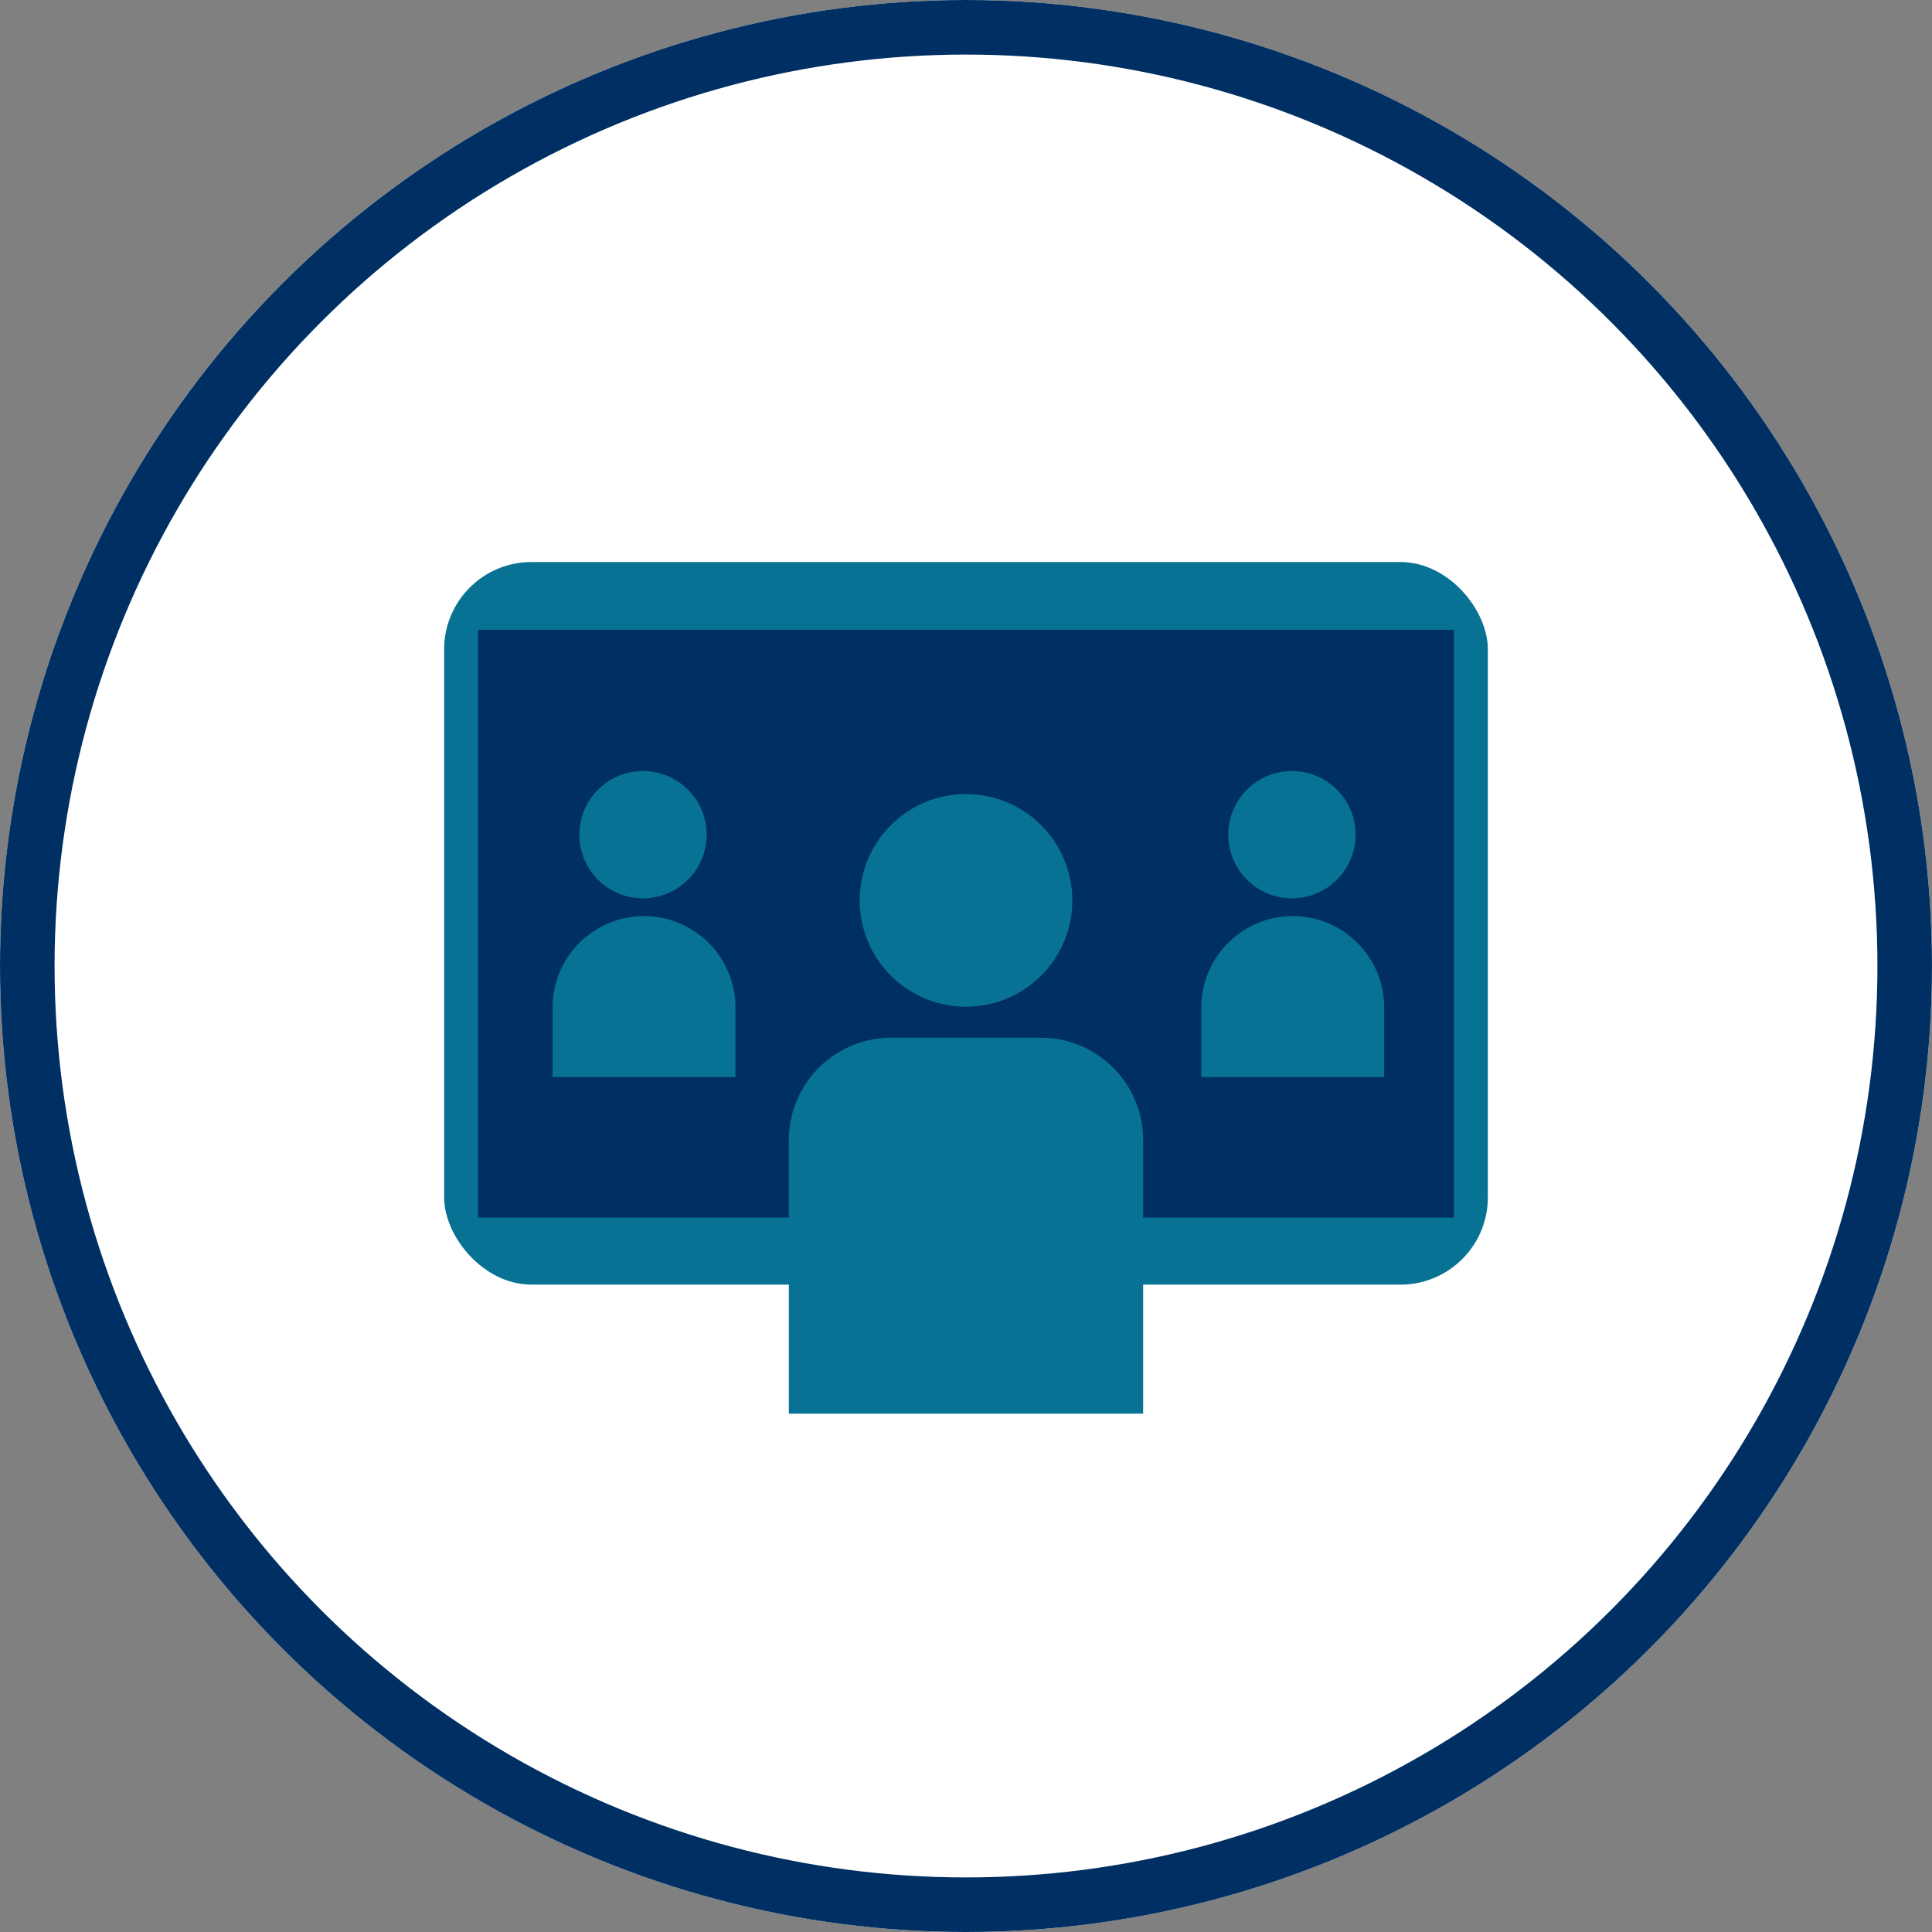
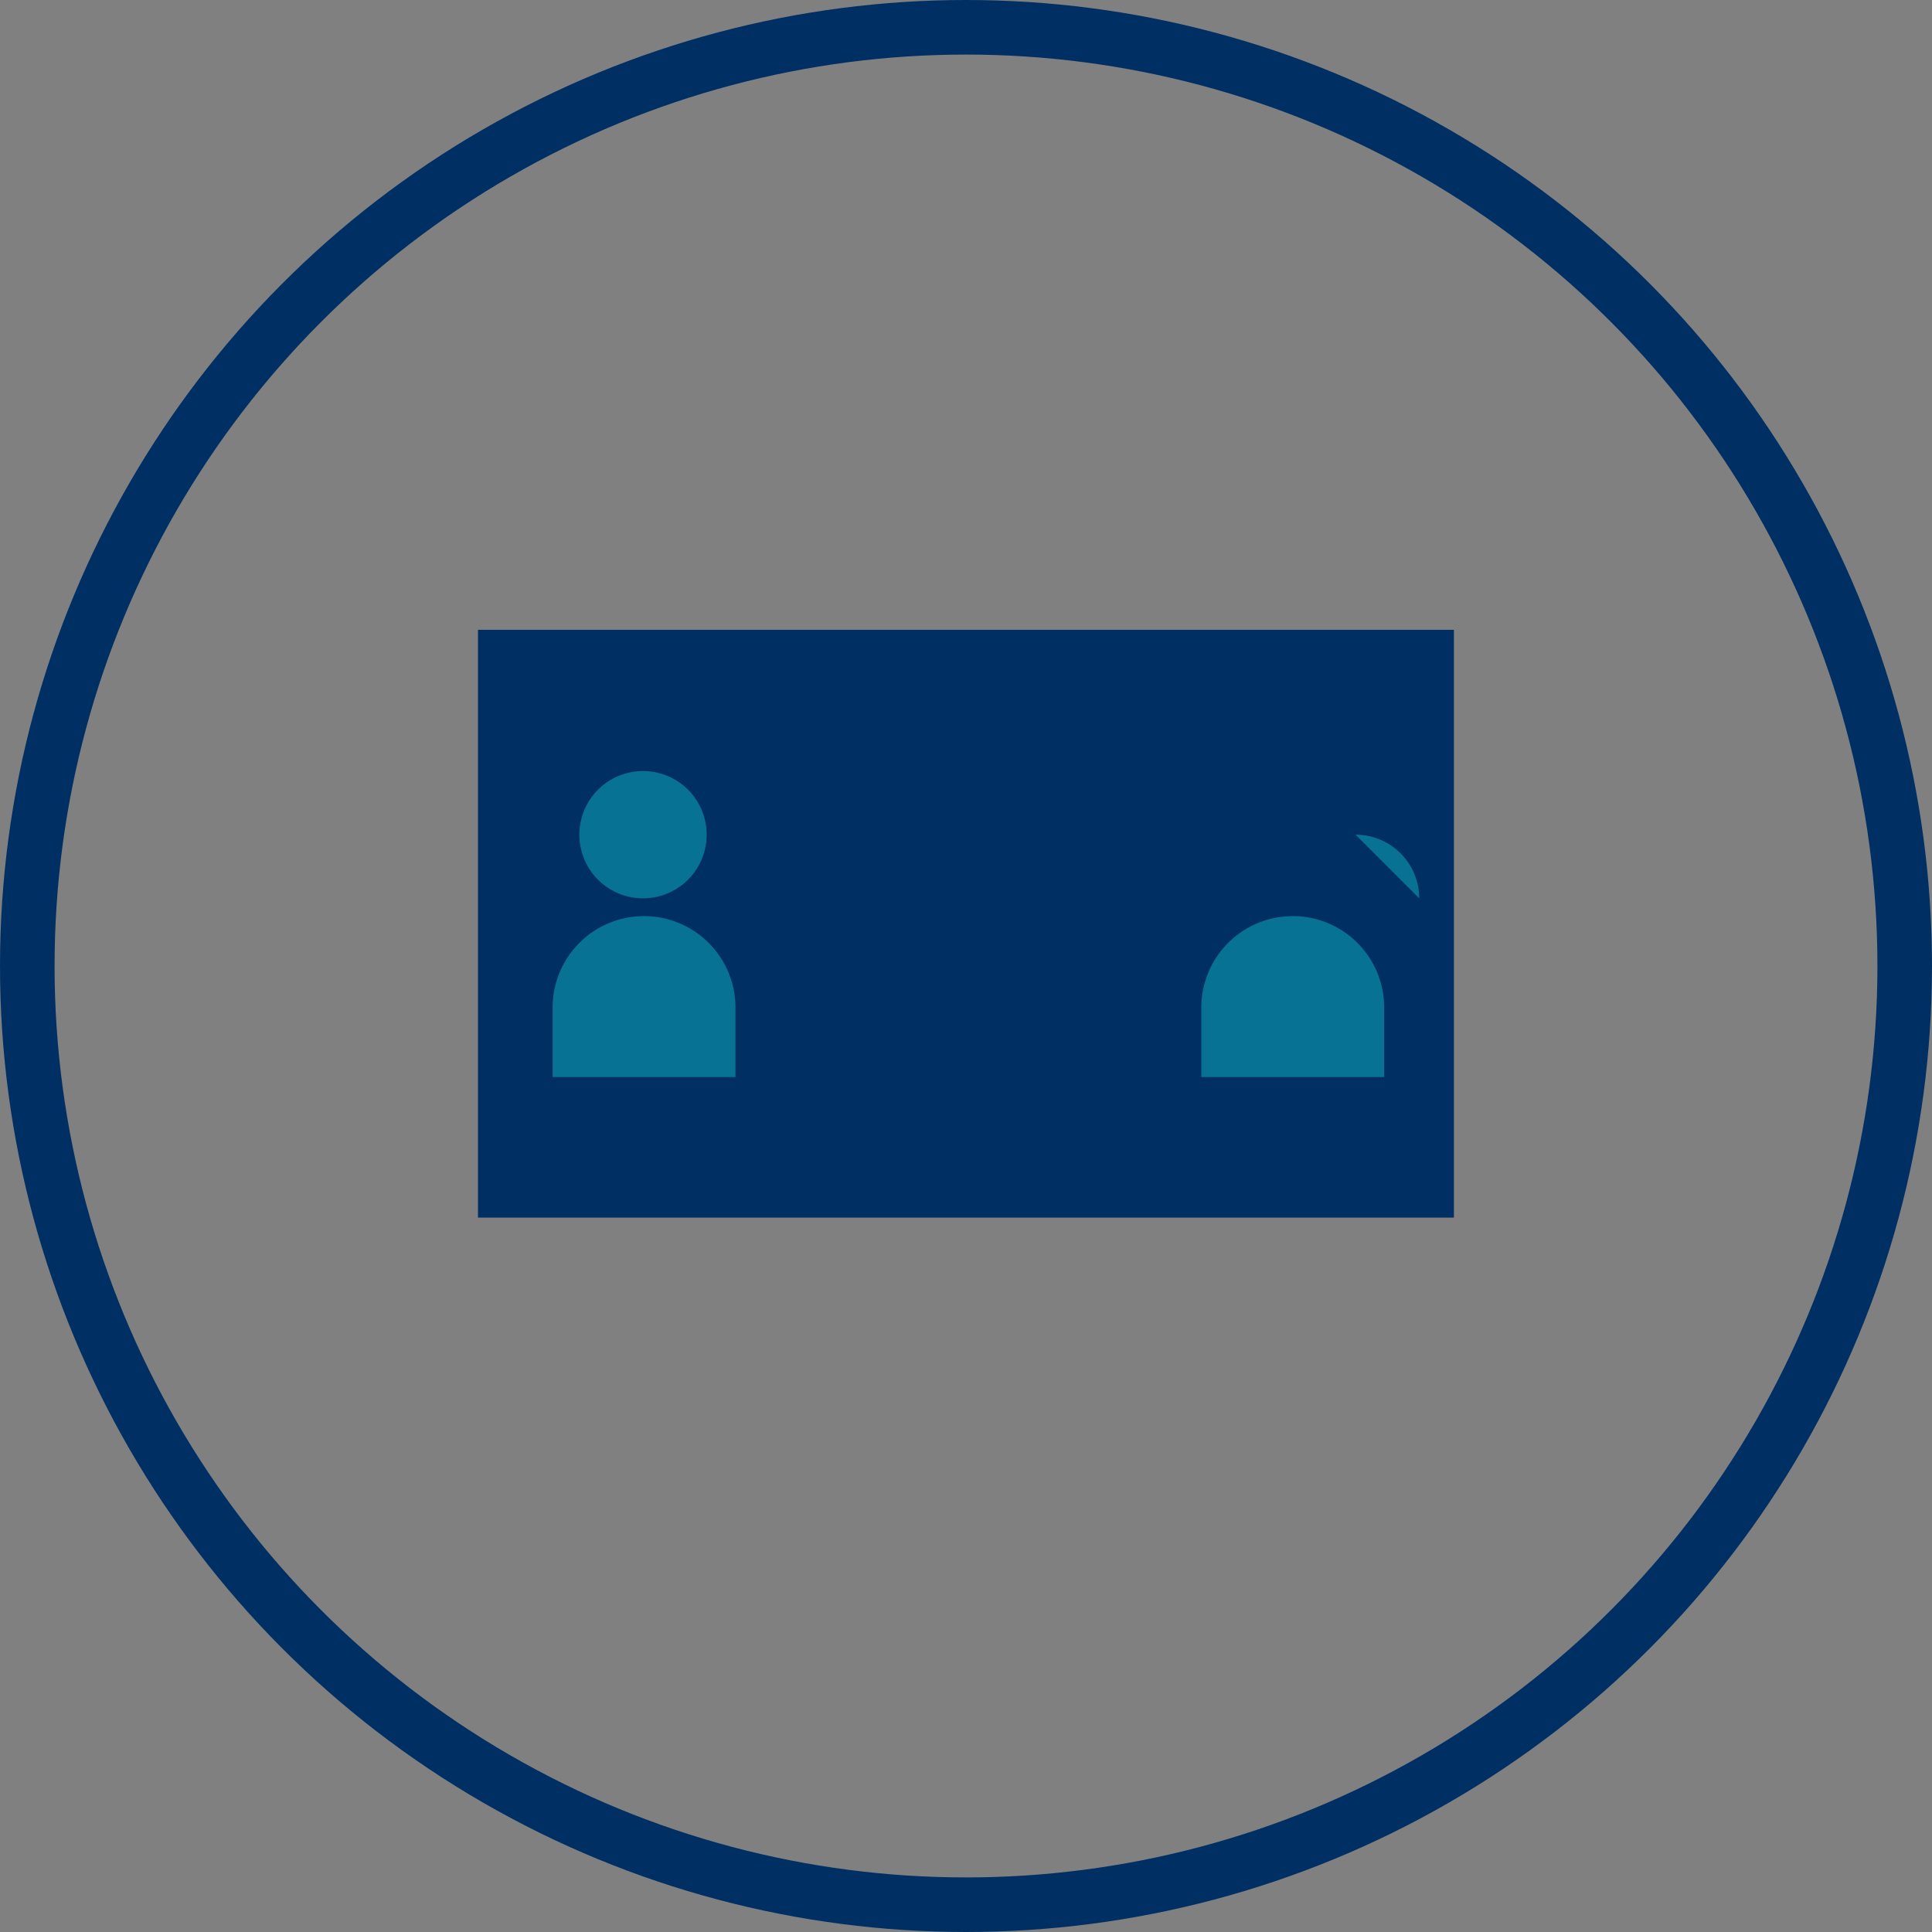
<svg xmlns="http://www.w3.org/2000/svg" id="Ebene_1" data-name="Ebene 1" viewBox="0 0 177 177">
  <rect x="0" y="0" width="177" height="177" fill="#808080" stroke="none" />
  <defs>
    <style>.cls-1{fill:#fff;}.cls-2{fill:none;stroke:#003063;stroke-width:5px;}.cls-3{fill:#087294;}.cls-4{fill:#003063;}</style>
  </defs>
  <g id="Gruppe_230" data-name="Gruppe 230">
    <g id="Ellipse_15" data-name="Ellipse 15">
-       <circle class="cls-1" cx="88.5" cy="88.5" r="88.5" />
      <circle class="cls-2" cx="88.5" cy="88.5" r="86" />
    </g>
  </g>
  <g id="Gruppe_966" data-name="Gruppe 966">
-     <rect id="Rechteck_522" data-name="Rechteck 522" class="cls-3" x="40.69" y="51.49" width="95.62" height="66.2" rx="8" />
    <rect id="Rechteck_524" data-name="Rechteck 524" class="cls-4" x="43.79" y="57.7" width="89.41" height="53.85" />
    <path id="Pfad_1248" data-name="Pfad 1248" class="cls-3" d="M64.74,76.47a5.83,5.83,0,1,1-5.83-5.83h0a5.83,5.83,0,0,1,5.83,5.83" />
-     <path id="Pfad_1250" data-name="Pfad 1250" class="cls-3" d="M98.24,82.49a9.74,9.74,0,1,1-9.74-9.74h0a9.74,9.74,0,0,1,9.74,9.74" />
-     <path id="Pfad_1251" data-name="Pfad 1251" class="cls-3" d="M104.73,129.51H72.27V104.45a9.39,9.39,0,0,1,9.39-9.38H95.34a9.38,9.38,0,0,1,9.39,9.38Z" />
-     <path id="Pfad_1252" data-name="Pfad 1252" class="cls-3" d="M124.19,76.47a5.83,5.83,0,1,1-5.83-5.83h0a5.83,5.83,0,0,1,5.83,5.83" />
+     <path id="Pfad_1252" data-name="Pfad 1252" class="cls-3" d="M124.19,76.47h0a5.83,5.83,0,0,1,5.83,5.83" />
    <path id="Rechteck_554" data-name="Rechteck 554" class="cls-3" d="M59,83.93h0a8.38,8.38,0,0,1,8.38,8.37h0v6.37H50.63V92.3A8.37,8.37,0,0,1,59,83.93Z" />
    <path id="Rechteck_555" data-name="Rechteck 555" class="cls-3" d="M118.44,83.93h0a8.37,8.37,0,0,1,8.37,8.37h0v6.37H110.06V92.3a8.38,8.38,0,0,1,8.38-8.37Z" />
  </g>
</svg>